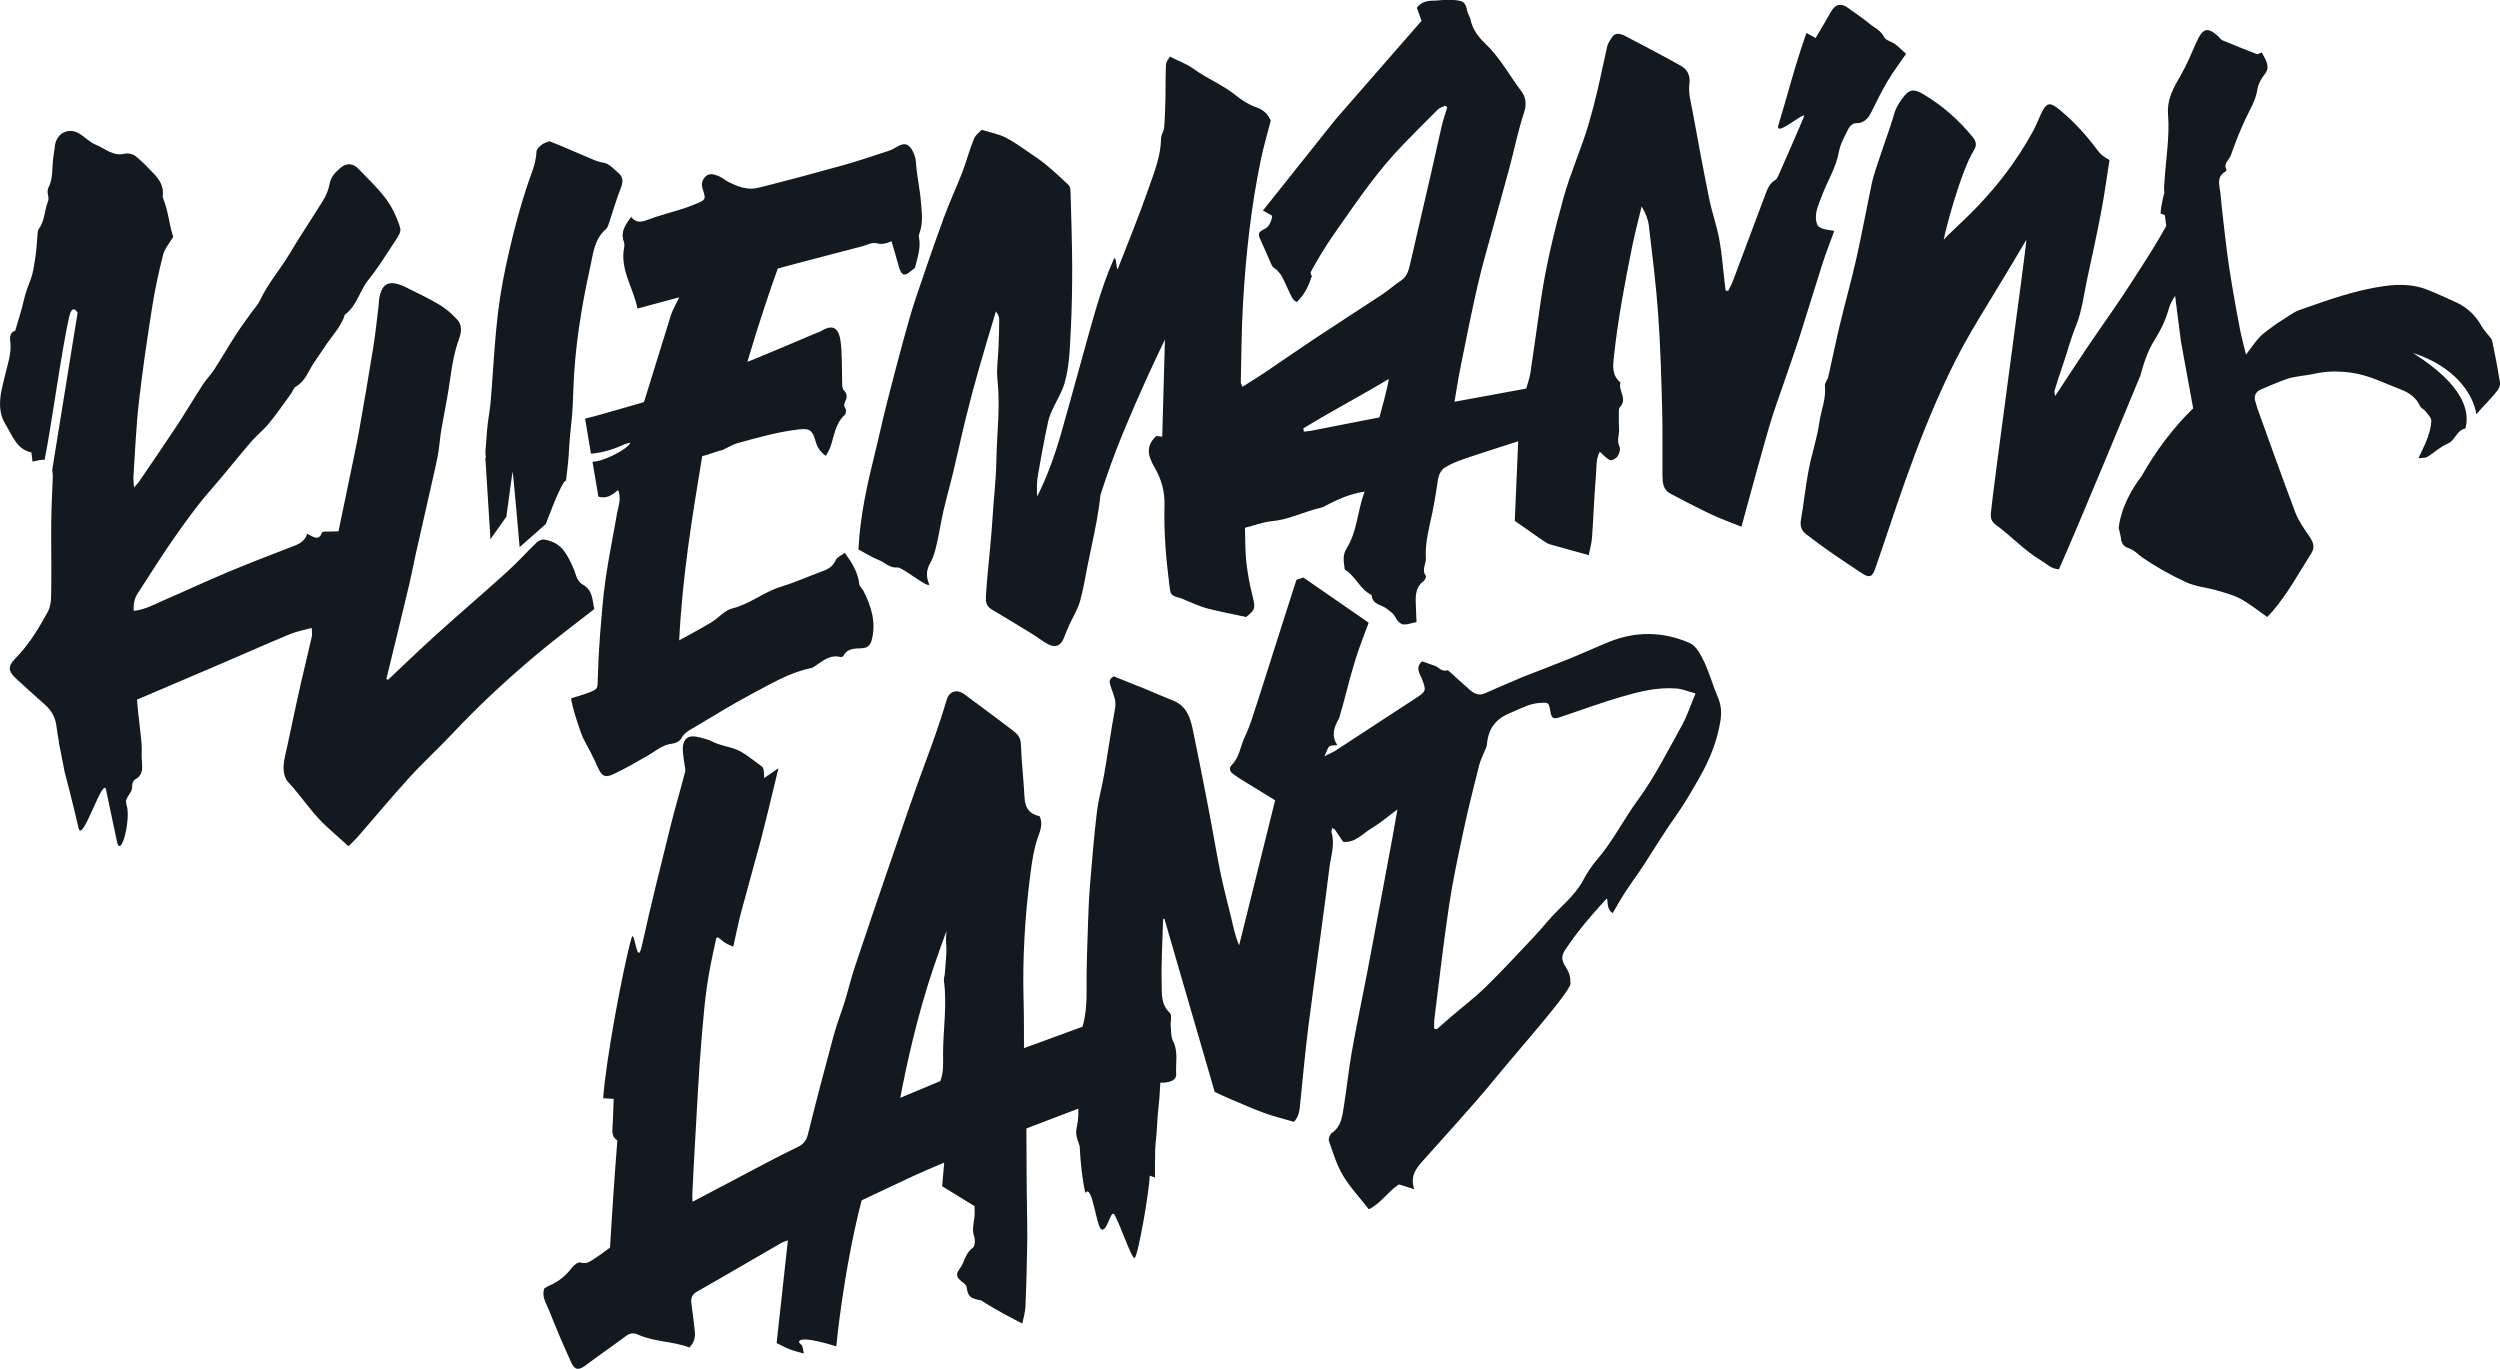
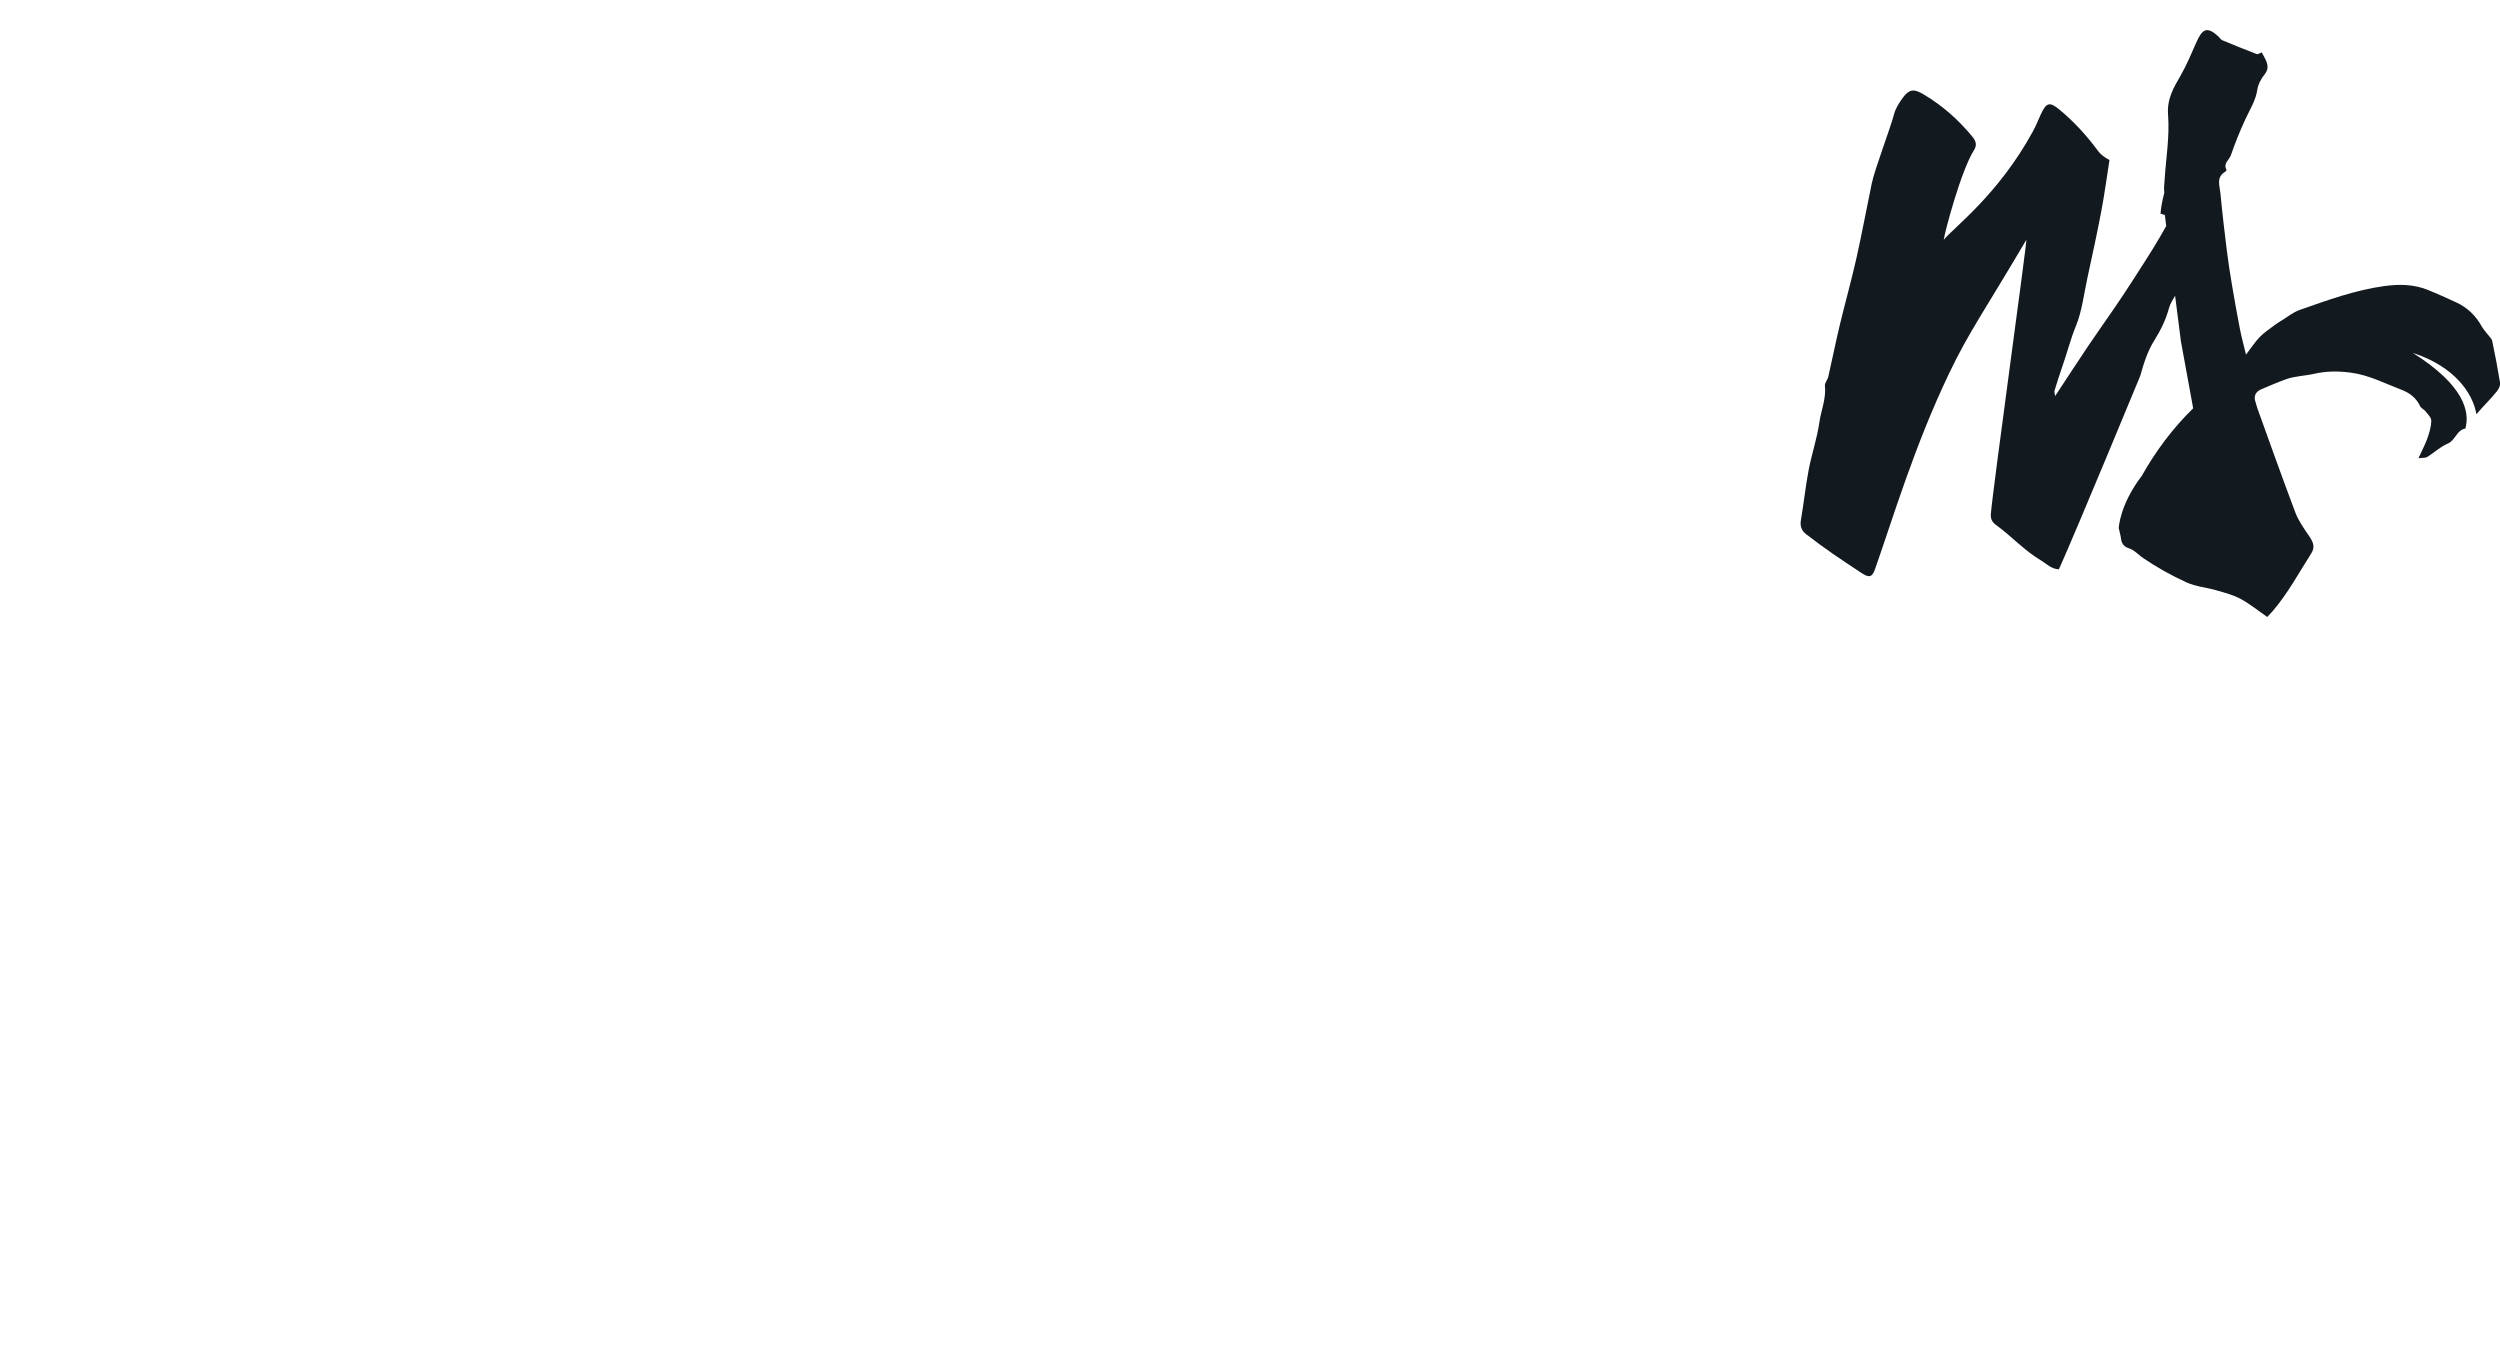
<svg xmlns="http://www.w3.org/2000/svg" viewBox="0 0 519.01 284.16" version="1.1" id="Ebene_1">
  <defs>
    <style>
      .st0 {
        fill: #121a20;
      }
    </style>
  </defs>
-   <path d="M380.8,47.93c-.51-.08-1.02-.17-1.22-.2-1.73-.2-2.22-.85-2.29-1.03-.83-2.16.2-3.99.9-5.94,1.12-3.1,2.98-5.88,3.57-9.22.3-1.71,1.25-3.32,2.04-4.91.24-.48.92-1.05,1.4-1.04,1.7.03,2.57-.87,3.26-2.25,1.1-2.22,2.2-4.45,3.46-6.58,1.1-1.86,2.42-3.58,3.79-5.58-.73-.65-1.44-1.39-2.26-2-.75-.56-2-.8-2.33-1.51-.66-1.4-1.97-1.88-2.99-2.74-1.41-1.18-2.97-2.17-4.45-3.27-1.47-1.1-2.68-.81-3.57.79-1.01,1.82-2.1,3.6-3.18,5.45-.65-.36-1.11-.62-1.9-1.06-2.31,6.41-3.9,12.85-5.85,19.2-.76,2.63,5.94-3.3,5.33-1.84-1.7,4.09-3.51,8.14-5.29,12.19-.16.36-.36.8-.67.98-1.25.71-1.66,1.96-2.11,3.15-2.23,5.89-4.42,11.8-6.64,17.7-.29.76-.7,1.48-1.05,2.21-.17-.04-.34-.09-.51-.14-.07-.6-.15-1.2-.22-1.8-.35-2.93-.55-5.9-1.09-8.8-.53-2.85-1.52-5.6-2.1-8.44-1.22-6.02-2.34-12.06-3.44-18.1-.34-1.87-.92-3.82-.67-5.64.26-1.91-.45-3.09-1.79-3.86-3.9-2.22-7.9-4.25-11.87-6.35-.14-.07-.31-.09-.46-.14-.9-.33-1.59-.07-2.06.75-.32.55-.73,1.08-.87,1.68-.71,3.05-1.31,6.13-2.03,9.18-.57,2.43-1.2,4.84-1.91,7.23-1.52,5.08-3.71,9.93-5.14,15.06-1.94,7-3.64,14.04-4.7,21.23-.74,5.03-1.41,10.07-2.17,15.1-.18,1.16-.6,2.28-.87,3.28-3.76.69-14.14,2.6-14.9,2.74.46-2.67.81-4.96,1.27-7.24,1.13-5.6,2.23-11.2,3.51-16.77.93-4.08,2.11-8.1,3.21-12.14,1.11-4.11,2.3-8.19,3.39-12.3,1.04-3.88,1.82-7.83,3.08-11.64.57-1.71.33-3.17-.54-4.33-2.52-3.36-4.51-7.11-7.62-10.04-1.35-1.28-2.52-2.84-2.94-4.79-.13-.61-.52-1.17-.67-1.78-.23-.91-.39-1.91-1.42-2.17-.92-.23-1.92-.24-2.88-.25-.87,0-1.75.18-2.62.17-1.38,0-2.63.23-3.58,1.47.32.88.98,2.72.98,2.72l-17.8,20.4-15.13,18.98,1.92,1.1s-.17,1.95-1.43,2.65c-1.54.76-1.61,1.03-.92,2.51.74,1.59,1.41,3.21,2.12,4.81.13.29.28.64.53.79,1.71,1.06,2.17,2.92,3.01,4.55.5.98.82,2.19,1.79,2.6,1.68-1.59,2.5-3.47,3.15-5.44-.59-.56-.14-.99.77-2.62,1.42-2.54,3.04-4.97,4.71-7.35,4.21-6.01,8.36-12.07,13.52-17.35,2.36-2.41,4.72-4.83,7.12-7.2.4-.39,1.03-.54,1.55-.81.14.11.28.23.42.34-.38,1.27-.83,2.53-1.13,3.82-.74,3.13-1.4,6.27-2.12,9.41-1.49,6.49-3.02,12.98-4.5,19.48-.3,1.29-.66,2.46-1.86,3.26-1.33.89-2.54,1.97-3.87,2.86-4.62,3.06-9.29,6.05-13.91,9.11-3.58,2.38-7.11,4.84-10.67,7.24-1.43.96-2.91,1.86-4.44,2.83-.19-.45-.36-.66-.36-.88.13-5.48.14-10.98.46-16.45.59-10.08,1.67-20.12,3.75-30.02.53-2.52,1.26-4.99,2.01-7.9-.44-1.04-1.27-2.2-3.02-2.78-1.5-.5-2.93-1.42-4.17-2.42-2.72-2.21-6-3.49-8.82-5.54-1.4-1.02-3.09-1.62-4.93-2.56-.26.5-.78,1.05-.81,1.64-.12,2.28-.06,4.57-.11,6.85-.05,2.07-.1,4.15-.27,6.22-.06.77-.63,1.51-.64,2.27-.05,3.72-1.46,7.12-2.64,10.53-1.93,5.54-4.16,10.98-6.3,16.45-.36.92-.29-2.79-.85-1.99-1.45,3.29-2.61,6.65-3.62,10.04-1.22,4.09-2.32,8.21-3.47,12.32-1.26,4.51-2.48,9.02-3.76,13.52-1.32,4.62-2.9,9.16-5.09,13.5-.07-1.5-.09-3,.16-4.45.64-3.71,1.33-7.42,2.12-11.1.57-2.65,2.65-5.34,3.4-7.95,1.04-3.6,1.09-7.06,1.29-10.83.23-4.44.32-8.88.31-13.32-.02-5.25-.21-10.49-.35-15.74,0-.45-.13-1.03-.43-1.32-1.49-1.43-3.02-2.84-4.61-4.15-1.17-.96-2.43-1.81-3.69-2.66-1.58-1.07-3.13-2.22-4.83-3.06-1.36-.68-2.93-.96-4.86-1.57-.35.39-1.28,1.01-1.63,1.88-.93,2.26-1.54,4.66-2.42,6.95-1.18,3.08-2.6,6.06-3.73,9.15-2.05,5.6-4,11.24-5.9,16.9-1,2.97-1.83,6.01-2.66,9.04-1.2,4.41-2.36,8.84-3.48,13.27-.83,3.28-1.52,6.58-2.34,9.86-1.63,6.55-3.11,13.13-3.45,20.09.11.06.33.17.54.28,1.22.64,2.38,1.42,3.66,1.89,1.3.48,2.17,1.71,3.92,1.56,1.01-.09,6.27,4.33,6.59,3.54-.81-1.88-.53-3.21.26-4.6.66-1.16.99-2.54,1.3-3.87.53-2.27.86-4.6,1.39-6.87.63-2.74,1.41-5.44,2.06-8.17.88-3.66,1.66-7.34,2.56-11,.85-3.43,1.75-6.84,2.72-10.24,1.13-4,2.36-7.97,3.54-11.95.47.58.69,1.16.69,1.75,0,1.84-.08,3.68-.14,5.52-.08,2.33-.47,4.69-.22,6.98.61,5.63-.15,11.21-.24,16.81-.06,3.88-.55,7.76-.78,11.64-.32,5.48-1.05,10.91-1.38,16.39-.09,1.51.19,2.2,1.36,2.88,2.83,1.66,5.64,3.39,8.44,5.11,1.09.67,2.09,1.51,3.22,2.07,1.43.71,2.49.23,3.1-1.21.37-.89.7-1.8,1.1-2.68.76-1.67,1.76-3.26,2.28-5,.7-2.36,1.05-4.83,1.55-7.25.48-2.33.98-4.65,1.45-6.98.33-1.64.64-3.29.89-4.94.15-.99.27-1.98.38-2.97,1.37-4.26,2.99-8.83,4.84-13.26,3.27-7.86,6.34-14.46,8.55-19.02-.19,6.76-.37,13.46-.56,20.16-.51-.06-.88-.1-1.23-.14-1.43,1.32-1.98,2.85-1.23,4.71.24.59.48,1.18.8,1.72,1.47,2.43,2.21,5.07,2.13,7.89-.15,5.59.3,11.13,1.02,16.67.27,2.09.21,2.08,2.35,2.69.46.13.88.38,1.32.55,1.41.55,2.8,1.22,4.26,1.59,2.62.68,5.29,1.17,8.01,1.76,1.94-1.54,1.94-1.85,1.31-4.38-.58-2.34-1.03-4.72-1.29-7.11-.25-2.35-.19-4.73-.27-7.03,2.01-.51,3.77-1.2,5.59-1.37,3.57-.33,6.72-2.01,10.14-2.79.61-.14,1.16-.51,1.73-.79,2.25-1.14,4.54-2.14,7.38-2.56-1.54,4.05-1.5,8.27-3.76,11.81-.9,1.4-.56,2.9-.36,4.39,2.23,1.31,3.11,4.03,5.46,5.21.07.03.14.12.14.19.14,1.79,1.92,1.86,2.96,2.61.86.62,1.61,1.12,2.09,2.11.26.55.93,1.2,1.47,1.25.87.08,1.79-.29,2.77-.49-.04-1.1-.08-2.09-.12-3.08-.09-2.01-.27-4.02,1.62-5.46.27-.21.56-.89.44-1.06-.94-1.25.07-2.44,0-3.66-.18-3.23.7-6.35,1.35-9.46.37-1.77.66-3.53.93-5.31.22-1.42.28-3.17,1.69-4.06,1.2-.76,2.57-1.29,3.93-1.76,3.04-1.06,6.12-2.01,9.18-3.01.58-.19,1.17-.37,2.09-.67-.24,5.73-.48,11.18-.71,16.53,2.03,1.41,3.94,2.76,5.86,4.08.45.31.94.64,1.45.79,2.59.75,5.2,1.45,8.05,2.23.23-1.19.59-2.43.68-3.69.3-4.17.43-8.36.79-12.53.16-1.83-.02-3.79.83-5.23.73.63,1.33,1.38,2.1,1.72.37.16,1.29-.32,1.58-.76.36-.55.66-1.52.41-2.02-.66-1.31,0-2.53-.09-3.78-.07-.95-.08-1.91-.06-2.87.01-.54-.06-1.26.24-1.58,1.64-1.71-.44-3.42.11-5.1-1.81-1.49-1.59-3.32-1.36-5.46.82-7.59,2.23-15.06,3.73-22.52.58-2.88,1.34-5.72,2.02-8.58.77,1.34,1.33,2.63,1.49,3.96.72,6.14,1.5,12.29,1.94,18.45.46,6.44.64,12.9.82,19.36.13,4.68.03,9.36.07,14.05.01,1.46.12,3,1.61,3.8,2.84,1.51,5.7,2.99,8.6,4.37,1.94.91,3.97,1.62,6.2,2.52.35-1.3.61-2.29.88-3.28,1.63-5.89,3.21-11.79,4.92-17.66.88-3.01,1.98-5.95,2.99-8.92,1.11-3.27,2.28-6.53,3.34-9.82,1.58-4.92,3.05-9.87,4.63-14.78.75-2.34,1.66-4.64,2.5-6.96M286.37,86.65s-10.17,1.98-14.03,2.75c-.54.11-1.11.14-1.66.2-.04-.22-.07-.45-.1-.67,6.44-3.93,12.48-7.05,17.72-10.26,0,1.07-1.93,7.98-1.93,7.98M380.8,47.93h0ZM129.59,51.29c-.95,4.68,1.93,8.46,2.74,12.77,2.91-.79,5.57-1.51,8.69-2.34-.73,1.53-1.37,2.57-1.73,3.7-1.86,5.89-3.64,11.82-5.49,17.71-.04.12-.11.24-.16.36-5.53,1.6-11.14,3.23-12.17,3.41.41,2.44.8,4.8,1.21,7.28,2.69-.2,4.94-1.02,7.14-2.01.04-.02.45-.13,1.03-.29-.18,1.11-5.32,3.93-7.85,3.98.42,2.49.84,4.93,1.23,7.25,1.79.5,2.9-.39,4.1-1.38.72,1.84.02,3.36-.24,4.89-.77,4.51-1.71,9-2.36,13.53-.55,3.82-.84,7.67-1.15,11.52-.24,3.06-.4,6.13-.48,9.2-.05,2.13.06,2.17-1.98,2.96-1.17.45-2.4.77-3.55,1.14.13,1.67,2.03,7.43,2.58,8.44,1.03,1.9,2.04,3.82,2.91,5.79.82,1.87,1.46,2.37,3.28,1.52,2.45-1.15,4.8-2.51,7.15-3.86,1.65-.95,3.08-2.29,5.14-2.49.64-.06,1.52-.51,1.79-1.05.65-1.26,1.8-1.78,2.89-2.42,3.9-2.29,7.73-4.72,11.73-6.82,3.97-2.08,7.84-4.48,12.34-5.38.28-.06.54-.24.79-.4,1.62-1.06,3.11-2.47,5.33-1.9.17.04.51-.09.59-.23.81-1.61,2.36-1.52,3.78-1.59,1.13-.06,1.78-.51,2.08-1.62.99-3.69-.04-7.04-1.69-10.28-.26-.5-.81-.93-.87-1.43-.27-2.39-1.45-4.33-2.99-6.48-.67.51-1.64.88-1.92,1.54-.62,1.48-1.82,1.94-3.12,2.42-2.75,1.02-5.44,2.23-8.24,3.08-3.56,1.08-6.43,3.6-10.1,4.5-1.58.39-2.84,1.98-4.33,2.88-2.12,1.28-4.31,2.43-6.69,3.75.7-13.63,2.67-25.41,4.78-38.26,1.26-.23,3.08-1.06,4.21-1.24,0,0,2.28-1.21,2.95-1.39,4.23-1.15,8.43-2.39,12.81-2.89,2.33-.27,2.92.1,3.57,2.44.33,1.19.88,2.18,2.13,3.04.35-.67.7-1.18.91-1.75.83-2.33,1.01-4.93,3.01-6.76.26-.24.35-1.02.15-1.32-.37-.57-.32-.92-.03-1.5.33-.69.47-1.49-.23-2.2-.25-.25-.39-.7-.41-1.07-.06-1.65-.02-3.3-.08-4.95-.05-1.52-.06-3.05-.31-4.54-.45-2.7-1.77-3.22-4.1-1.76-.27.17-.6.22-.9.35-4.37,1.85-8.73,3.73-13.12,5.52-.39.16-.78.31-1.18.45,2.46-8.33,4.78-15.11,6.31-19.36,1.17-.32,2.33-.64,3.5-.95,4.66-1.23,9.32-2.44,13.99-3.66,1-.26,2.11-.89,2.98-.65,1.17.32,2.12.04,3.14-.41.45,1.55.89,2.91,1.24,4.29.93,3.74,1.61,2.83,3.63,1.24.51-2.14,1.29-4.2.82-6.4-.05-.22,0-.5.09-.72.84-2.19.5-4.46.32-6.67-.22-2.74-.87-5.44-1.03-8.2-.04-.78-.34-1.6-.7-2.3-.8-1.57-1.78-1.75-3.31-.8-.54.33-1.13.62-1.73.82-3.07,1-6.12,2.05-9.23,2.92-5.91,1.65-11.83,3.24-17.78,4.73-2.13.54-4.18-.22-6.09-1.18-.76-.38-1.41-.99-2.2-1.29-.87-.33-1.86-.69-2.69.18-.74.77-.86,1.58-.51,2.65.68,2.06.59,2.13-1.47,2.98-.89.37-1.8.73-2.72,1.02-2.53.8-5.12,1.45-7.59,2.39-1.28.48-2.22.39-3.11-.71-1.18,1.63-2.23,3.07-1.53,5.06.12.37.18.82.1,1.2M324.93,197.22c2.49-3.8,5.42-7.19,8.47-10.51.68-.74-.24,1.89,1.41,2.86.84-1.43,1.63-2.9,2.54-4.28,1.27-1.95,2.67-3.82,3.94-5.77,2.26-3.48,4.4-7.02,6.81-10.41,1.71-2.4,3.22-5.06,4.71-7.67,2.05-3.57,3.6-7.37,4.31-11.49.31-1.82.27-3.44-.47-5.16-1.05-2.43-1.73-5.02-2.86-7.4-.69-1.46-1.65-3.3-2.97-3.88-5.48-2.42-11.18-2.53-16.8-.24-2.82,1.15-5.58,2.42-8.4,3.56-3.19,1.29-6.42,2.51-9.62,3.76-.38.15-.74.33-1.11.49-2.21.94-4.43,1.86-6.61,2.85-1.24.56-2.2.1-3.09-.67-1.35-1.18-2.66-2.4-4-3.59-.23-.21-.58-.57-.76-.51-1.15.37-1.73-.67-2.61-.96-.9-.3-1.79-.63-2.58-.9-1.43,1.27-.57,2.37-.13,3.45,1.06,2.65,1.02,2.76-1.32,4.28-5.54,3.61-11.06,7.24-16.6,10.84-.54.35-1.15.58-2.23,1.12.52-1.08.65-1.71,1.03-2.04.31-.26.93-.16,1.65-.26-1.3-1.93-.7-3.61.18-5.26.08-.14.18-.28.22-.43,1.61-5.46,1.69-6.68,3.37-12.12.8-2.6,1.83-5.13,2.73-7.61l-13.55-9.37c-.63.2-1.21.39-1.44.46-2.31,7.08-3.04,9.59-5.23,16.37-.99,3.05-1.92,6.12-2.93,9.17-.78,2.35-1.45,4.77-2.53,6.98-.96,1.97-1.1,4.31-2.78,5.97-.49.49-.46,1.22.17,1.71.5.39,1.03.76,1.57,1.1,2.38,1.48,4.77,2.93,7.3,4.48-2.51,10.12-4.99,20.11-7.47,30.11-.81-1.88-1.19-3.74-1.62-5.58-.7-2.99-1.52-5.95-2.15-8.96-.79-3.8-1.43-7.63-2.14-11.45-.28-1.49-.55-2.97-.85-4.45-.95-4.83-1.87-9.66-2.89-14.47-.52-2.46-1.33-4.8-3.99-5.86-1.98-.79-3.93-1.66-5.91-2.47-2.2-.9-4.42-1.77-6.49-2.6-1.16.65-.87,1.33-.6,2.18.45,1.42,1.19,2.76.89,4.42-.83,4.49-1.46,9.02-2.23,13.52-.46,2.7-1.22,5.36-1.55,8.07-.6,4.98-1.01,9.98-1.42,14.97-.22,2.65-.33,5.32-.42,7.99-.14,4.53-.34,9.06-.3,13.59.02,2.68-.08,5.31-.84,8-3.92,1.44-7.86,2.88-12.16,4.45-.02-3.33.02-6.39-.07-9.43-.27-8.99.25-17.94,1.42-26.85.33-2.55.71-5.16,1.57-7.56.54-1.51,1.02-2.79.34-4.29-2.28-.6-3.04-1.75-3.16-4.11-.17-3.61-.63-7.21-.73-10.82-.04-1.46-.76-2.2-1.73-2.93-3.33-2.51-6.66-5.02-10.03-7.49-1.51-1.11-3.12-.64-3.64,1.13-1.19,4.05-2.59,8.02-4.06,11.98-2.77,7.41-5.28,14.91-7.86,22.39-2.44,7.08-4.85,14.16-7.21,21.26-.76,2.27-1.3,4.61-2,6.89-.74,2.39-1.67,4.73-2.33,7.14-1.85,6.84-3.66,13.7-5.36,20.58-.33,1.34-.96,2.08-2.14,2.64-2.26,1.07-4.49,2.23-6.71,3.4-5,2.62-9.98,5.26-15.1,7.96-.02-.57-.07-1.05-.05-1.52.17-3.54.34-7.09.55-10.63.45-7.42.77-14.85,1.41-22.25.78-9,1.04-11.47,3-20.27.32-.71.93.49,2.4,1.22.19.08.66.29,1.14.49.54-2.41,1.02-4.83,1.65-7.22,1.32-4.99,2.75-9.95,4.08-14.94.88-3.34,1.66-6.71,2.49-10.07.4-1.6.77-3.21,1.16-4.82l-2.95,2.04c-.02-.43-.05-.86-.08-1.3-.03-.37-.12-.89-.37-1.06-1.92-1.35-3.74-3.06-5.89-3.77-1.36-.45-2.84-.65-4.21-1.34-1.06-.54-2.26-.84-3.44-1.09-1.73-.37-2.8.4-2.91,2.18-.07,1.08.19,2.18.3,3.28.06.61.31,1.26.17,1.81-.93,3.64-2.02,7.25-2.93,10.89-2.07,8.37-4.18,16.74-6.03,25.16-1.09,4.97-1.51-3.97-2.19-1.47-1.78,6.39-5.32,25.4-5.86,33.19.91.06,1.44.09,2.18.13-.08,2.15-.13,4.23-.26,6.31-.07,1.17.3,1.91,1.03,2.29-.29,3.6-.55,7.2-.8,10.8-.27,3.85-.49,7.72-.73,11.47-1.02.74-1.91,1.46-2.86,2.05-.99.62-1.87,1.51-3.31,1.04-.42-.13-1.29.52-1.68,1.03-1.26,1.63-2.74,2.92-4.64,3.72-.44.18-.83.47-1.16.66-.58,1.77.44,3.11.98,4.49,1.44,3.67,3,7.3,4.63,10.89.74,1.62,1.57,1.63,3.02.54,2.77-2.08,5.63-4.04,8.41-6.11.83-.62,1.59-.62,2.48-.22,3.42,1.53,7.23,1.35,10.61,2.65,1.13-1.13,1.26-2.3,1.11-3.54-.21-1.84-.42-3.69-.69-5.53-.17-1.16.1-1.92,1.23-2.57,5.84-3.3,11.62-6.71,17.43-10.06.32-.19.7-.29,1.37-.55-.8,7.28-1.57,14.29-2.34,21.34.96.46,1.82.93,2.71,1.28.86.34,1.78.55,2.93.89-.14-.72-.16-1.17-.33-1.57-.14-.33-.7-.63-.65-.87.27-1.49,7.73.96,7.73.96,0,0,1.39-15.22,5.24-30.28.11-.06.19-.12.3-.18,3.45-1.6,6.87-3.26,10.32-4.86,2.02-.93,4.07-1.78,6.54-2.85-.17,2-.31,3.56-.43,4.91,2.33,1.44,4.5,2.77,6.73,4.14,0,.85.08,1.74-.06,2.6-.2,1.27-.45,2.47,0,3.79.23.67.13,1.98-.31,2.27-1.59,1.07-1.67,2.96-2.7,4.32-.98,1.3-.65,1.89.75,2.94.28.21.61.52.66.83.34,2.05.62,2.36,3.06,2.83,3.51,2.27,6.73,3.87,8.52,4.79.25-1.31.61-2.4.65-3.5.18-4.52.32-9.04.37-13.56.04-3.64-.08-7.28-.11-10.91-.04-4.14-.05-8.27-.07-12.53,3.5-1.33,6.99-2.67,10.78-4.11.13,4.9-1.25,3.69.28,7.76.17,3.51.55,6.99,1.18,9.74,1.47-2.11,2.28,7.35,3.41,7.6,1.13.24,1.72-3.41,2.41-3.29.69.12,3.67,9.28,4.38,9.2.71-.09,3.15-14.28,3.16-17.1.37.13.73.25,1.1.38,0-2.13-.02-4.04.05-5.95.05-1.35.27-2.69.33-4.04.26-5.21.49-4.48.73-9.69,2.01.04,3.38-.54,3.29-1.77-.15-2.29.49-4.65-.66-6.89-.43-.85-.38-1.96-.47-2.96-.09-.99.31-2.41-.2-2.89-1.85-1.73-1.63-3.97-1.68-5.99-.11-4.49.18-8.99.3-13.49.09-.02.17-.04.26-.05,3.51,12.09,7.02,24.17,10.45,35.96,1.26.58,2.12,1,3.01,1.37,2.37,1,4.71,2.06,7.12,2.94,1.99.73,4.06,1.23,6.29,1.89.76-.68,1.12-1.78,1.25-3.02.58-5.6,1.07-11.22,1.78-16.81,1.4-10.97,3.01-21.92,4.36-32.9.3-2.41,1.19-4.84.45-7.34-.08-.27.08-.62.13-.93.18.11.37.21.55.32.58.86,1.15,1.71,1.73,2.56,2.53.23,4-1.68,5.82-2.77,1.84-1.1,3.5-2.52,5.44-3.96-.37,2.08-.7,4.04-1.06,5.99-1.71,9.2-3.42,18.4-5.16,27.59-1.05,5.53-2.24,11.04-3.22,16.58-.68,3.81-1.06,7.67-1.68,11.49-.33,2.03-.51,4.16-2.5,5.52-.4.28-.75,1.2-.6,1.64.85,2.43,1.6,4.96,2.9,7.15,1.46,2.45,3.47,4.58,5.39,7.05,2.41-1.16,3.97-3.67,6.24-5.17.98.31,1.85.58,3.18,1-.91-2.82.46-4.4,1.89-6,4.98-5.61,10.1-11.12,14.85-16.91,5.57-6.8,16.57-19.08,15.66-19.99.23-3.32-2.92-3.95-1.08-6.76M195.96,203.59c.68,5.05-.15,10.07-.18,15.1,0,1.92.17,3.8-.56,5.75-2.66,1.11-5.42,2.26-8.32,3.47,1.2-6.35,3.48-16.97,6.89-27,1.05-3.1,1.94-5.58,2.7-7.61-.1.86-.13,1.71-.06,2.61.17,2.05-.15,4.15-.28,6.23-.03.5-.26.99-.19,1.45M308.56,204.78c-2.3,2.26-4.89,4.22-7.35,6.33-.98.84-1.94,1.7-2.91,2.55-.18-.02-.37-.04-.55-.06.01-.67-.06-1.35.03-2.01.99-7.89,1.88-15.8,3.06-23.66.79-5.25,1.92-10.46,3.03-15.66.96-4.49,2.08-8.95,3.21-13.41.31-1.23.94-2.37,1.41-3.55.11-.28.2-.58.22-.88.26-3.08,1.78-5.18,4.68-6.35,2.01-.82,3.87-1.96,6.14-2.14,1.91-.14,2.01-.18,2.32,1.69.25,1.53.58,1.74,2.11,1.23,4.21-1.4,8.38-2.96,12.64-4.2,3.7-1.08,7.49-2.03,11.41-1.73,1.22.1,2.41.61,3.99,1.03-1.05,2.49-1.76,4.72-2.88,6.73-2.89,5.19-5.57,10.57-9.06,15.34-3,4.09-5.25,8.67-8.58,12.52-1.09,1.26-2.02,2.7-2.8,4.18-1.82,3.4-4.93,5.64-7.35,8.5-.93,1.1-1.88,2.2-2.87,3.25-3.28,3.44-6.49,6.97-9.9,10.3M152.22,196.51h0ZM100.87,94.82c-.22-.85,0-2,.06-2.97.42-6.57.65-4.25,1.12-10.82.4-5.47.71-10.96,1.37-16.4.51-4.23,1.35-8.44,2.31-12.6,1.05-4.54,2.25-9.05,3.71-13.46.78-2.35,1.84-4.56,1.93-7.1.02-.51.64-1.08,1.12-1.45.49-.37,1.15-.53,1.56-.7,1.07.43,2.01.78,2.93,1.18,2.2.93,4.39,1.9,6.59,2.81.6.25,1.27.39,1.9.51,1.07.21,2,1.32,2.93,2.1,1.12.95.92,2.01.42,3.28-.93,2.38-1.63,4.85-2.44,7.27-.13.38-.27.83-.55,1.07-2.45,2.04-2.69,5.15-3.29,7.85-1.88,8.46-3.25,17.02-3.52,25.73-.23,7.47-.55,6.04-.97,13.51-.1,1.66-.35,3.31-.55,5.15-.86-.1-4.18,9-4.18,9l-5.45,4.82s-1.33-15.64-1.47-15.69l-1.28,9.36-3.3,4.67-1.06-16.9c.04-.07.07-.14.11-.22M120.89,121.3c-.62-.33-1.11-1.19-1.33-1.91-.46-1.48-1.09-2.8-1.89-4.17-1.15-1.95-2.66-2.88-4.68-3.21-.49-.08-1.2.24-1.58.61-2.08,2-4.01,4.17-6.15,6.1-4.78,4.33-9.69,8.52-14.48,12.84-3.47,3.13-6.84,6.39-10.25,9.59-.1-.08-.21-.15-.31-.23.6-2.48,1.21-4.96,1.81-7.45,1-4.15,2.02-8.29,3-12.45.46-1.96.82-3.94,1.26-5.9,1.39-6.2,2.81-12.39,4.2-18.58.26-1.14.46-2.3.63-3.45.19-1.27.27-2.55.49-3.82.62-3.61,1.39-7.21,1.88-10.84.38-2.79.87-5.52,1.85-8.18.48-1.3.6-2.8-.41-3.89-1.07-1.16-2.31-2.26-3.66-3.07-2.2-1.33-4.55-2.42-6.85-3.58-3.66-1.83-5.35-.96-5.76,2.85-.03.24-.01.49-.04.73-.36,2.88-.64,5.77-1.1,8.63-.93,5.79-1.92,11.56-2.94,17.34-.49,2.76-1.09,5.49-1.65,8.23-.87,4.25-1.76,8.5-2.66,12.82-1.01.02-1.79.02-2.57.05-.29.01-.78.01-.82.13-.69,1.98-1.91.92-3.09.32-.55,1.73-1.89,2.2-3.28,2.73-4.46,1.7-8.92,3.44-13.32,5.28-4.37,1.83-8.66,3.84-13.01,5.72-2.03.88-3.99,2.02-6.41,2.27-.1-1.47.15-2.62.88-3.72,2.06-3.13,4.03-6.31,6.13-9.41,1.94-2.86,3.95-5.68,6.05-8.43,1.65-2.15,3.49-4.16,5.23-6.24,2.05-2.45,4.04-4.95,6.14-7.37,1.13-1.3,2.53-2.39,3.62-3.72,1.64-2.01,3.12-4.16,4.65-6.26.33-.45.49-1.15.93-1.39,1.93-1.07,2.59-3.16,3.67-4.8.9-1.36,1.84-2.74,2.77-4.09,1.19-1.72,2.62-3.29,3.47-5.24.13-.3.15-.72.37-.88,2.42-1.81,2.96-4.86,4.76-7.11,2.21-2.75,4.06-5.8,6.01-8.75.37-.56.79-1.35.66-1.91-.27-1.22-.82-2.38-1.36-3.52-1.68-3.55-4.65-6.06-7.27-8.86-1.19-1.28-2.55-1.35-3.86-.21-1.01.88-1.95,1.83-2.21,3.33-.2,1.15-.69,2.31-1.3,3.32-2.26,3.7-4.71,7.28-6.92,11.01-1.99,3.36-4.6,6.31-6.26,9.88-.39.85-1.1,1.55-1.65,2.32-1.1,1.55-2.24,3.07-3.27,4.66-1.56,2.42-3,4.91-4.56,7.33-.68,1.05-1.6,1.95-2.28,3-1.91,2.95-3.71,5.98-5.64,8.91-2.53,3.84-5.14,7.62-7.73,11.42-.21.3-.49.56-.98,1.1-.06-1-.16-1.63-.12-2.25.35-5.14.55-10.29,1.13-15.4.75-6.64,1.73-13.25,2.77-19.84.57-3.63,1.35-7.24,2.26-10.8.33-1.28,1.32-2.39,2.1-3.72-.82-2.39-.99-5.22-2.03-7.82-.09-.22-.19-.48-.15-.7.27-1.92-.66-3.35-1.88-4.63-1.2-1.26-2.41-2.53-3.76-3.61-.55-.44-1.55-.67-2.23-.5-2.44.59-4.12-1.1-6.06-1.88-1.28-.52-2.28-1.67-3.51-2.37-2.2-1.25-4.62.06-4.93,2.57-.11.88-.25,1.76-.37,2.64-.26,1.99-.02,4.24-.91,5.9-.66,1.25.24,2.07-.18,3.1-.76,1.83-.63,3.97-1.9,5.66-.22.29-.22.75-.26,1.14-.14,1.4-.17,2.82-.38,4.21-.26,1.73-.44,3.51-1.05,5.13-.53,1.38-1.05,2.73-1.38,4.19-.49,2.17-1.2,4.3-1.82,6.45-1.36.48-1.07,1.73-1,2.64.19,2.19-.53,4.19-1.02,6.24-.86,3.58-2.08,7.22.06,10.68,1.38,2.23,2.25,5.08,5.32,5.72.08.67.16,1.29.23,1.91.56-.12,1-.23,1.46-.31.41-.07.76-.09,1.05-.07,1.39-6.84,3.56-23.01,5.11-29.72.66-2.85,1.74-.82,1.74-.82l-5.27,32.62c.06.48.13.97.12,1.45-.1,3.06-.29,6.12-.32,9.19-.05,4.55.07,9.11,0,13.67-.03,1.73.08,3.71-.7,5.13-1.88,3.43-3.9,6.82-6.69,9.65-1.65,1.67-1.64,2.65.1,4.26,1.93,1.79,3.9,3.55,5.87,5.3,1.36,1.21,2.25,2.57,2.49,4.49.15,1.19.35,2.37.56,3.55h-.04c.17.93.37,1.86.56,2.78.2,1.02.4,2.04.59,3.07.03,0,2.04,7.92,2.94,11.87.81,3.32,5.3-11.7,5.75-7.73l2.2,10.45c.83,3.85,3.01-4.75,1.98-7.66-.53-1.49,1.29-2.19,1.18-3.78-.03-.48.24-1.21.6-1.4,1.3-.66,1.56-1.74,1.47-3.12-.07-1.02-.09-1.35-.09-1.63,0-.07.01-.13.01-.21,0-.04-.01-.07-.01-.11.01-.26.01-.63.02-1.45.01-1.58-.78-6.96-.99-10.06,6.25-2.67,12.29-5.24,18.33-7.83,4.49-1.92,8.94-3.91,13.45-5.78,1.38-.57,2.89-.83,4.5-1.28.02.84.12,1.32.02,1.75-.72,3.2-1.5,6.39-2.24,9.58-.53,2.3-1.02,4.61-1.52,6.92-.43,1.97-.85,3.95-1.26,5.92-.32,1.56-.8,3.12-.85,4.69-.04,1.04.25,2.38.92,3.09,2.87,3.08,5.1,6.72,8.27,9.52,1.42,1.26,2.82,2.54,4.29,3.85.75-.75,1.41-1.35,1.99-2.02,3.54-4.07,6.99-8.23,10.62-12.21,2.87-3.15,6.03-6.03,8.95-9.14,5.6-5.95,11.58-11.49,17.84-16.72,3.74-3.12,7.65-6.03,11.63-9.15-.42-1.74-.23-3.93-2.49-5.14" class="st0" />
  <path d="M517.39,70.77c-.11-.5-.62-.92-.96-1.38-.39-.52-.85-.99-1.16-1.55-1.25-2.25-2.99-3.99-5.34-5.06-1.97-.91-3.95-1.81-5.97-2.62-2.93-1.18-6.03-1.18-9.05-.76-6.04.84-11.77,2.94-17.5,4.95-1.34.47-2.51,1.44-3.74,2.19-.55.33-1.09.68-1.6,1.07-1,.76-2.08,1.46-2.94,2.36-.98,1.02-1.76,2.22-2.85,3.65-.48-1.99-.92-3.58-1.24-5.2-.6-3.08-1.15-6.16-1.67-9.25-.4-2.38-.77-4.76-1.07-7.15-.49-3.96-.96-7.93-1.33-11.9-.15-1.56-.94-3.38,1.04-4.49.11-.07.26-.32.22-.39-.74-1.31.57-2.04.91-3.01.88-2.55,1.89-5.07,3.03-7.52.92-1.99,2.12-3.82,2.46-6.08.17-1.14.81-2.32,1.54-3.23.67-.84.69-1.61.41-2.46-.25-.73-.69-1.39-1.04-2.07-.42.16-.79.45-1.02.36-2.41-.92-4.79-1.89-7.17-2.88-.27-.11-.46-.44-.69-.66-2.46-2.35-3.45-1.71-4.7,1.13-1.02,2.31-1.98,4.63-3.25,6.85-1.41,2.46-2.88,4.85-2.61,8.19.35,4.46-.44,9-.72,13.51-.05.88-.2,1.79-.05,2.65,0,0-.66,2.2-.79,4.35.41.13.89.21.9.31l.28,2.24c-.48.83-.95,1.67-1.43,2.49-1.82,3.11-3.82,6.13-5.76,9.17-1.22,1.9-2.48,3.77-3.75,5.63-1.76,2.58-3.59,5.12-5.33,7.72-2.24,3.33-4.43,6.71-6.8,10.3-.07-.56-.2-.88-.12-1.13.54-1.75,1.08-3.5,1.69-5.22.95-2.7,1.63-5.47,2.73-8.15,1.3-3.16,1.68-6.71,2.42-10.1.99-4.57,1.99-9.14,2.86-13.73.67-3.54,1.15-7.12,1.71-10.68-1.14-.6-1.88-1.2-2.42-1.94-2.31-3.14-4.92-5.99-7.92-8.48-2.09-1.73-2.75-1.57-3.92.94-.54,1.16-1,2.38-1.62,3.5-7.23,13.28-16.71,20.2-18.53,22.55.17-1.43,3.52-14.23,6.28-18.62.61-.97.5-1.77-.33-2.79-2.89-3.52-6.24-6.48-10.15-8.8-2.1-1.25-3.05-1.06-4.47.95-.68.96-1.34,2.02-1.63,3.13-.77,2.95-4.02,11.42-4.64,14.41-1.08,5.19-2.04,10.41-3.2,15.59-1.05,4.64-2.34,9.22-3.45,13.85-.85,3.55-1.56,7.14-2.38,10.7-.15.66-.77,1.3-.7,1.9.29,2.65-.8,5.07-1.16,7.61-.47,3.31-1.58,6.52-2.21,9.81-.66,3.45-1.01,6.95-1.61,10.41-.22,1.26.11,2.21,1.04,2.93,1.83,1.41,3.69,2.78,5.59,4.1,1.91,1.34,3.89,2.6,5.82,3.9,1.46.99,2.26,1.19,2.89-.59,3.84-10.89,8.15-25.54,15.43-40.78,4.11-8.61,7.57-13.33,16.03-27.72.1.86-6.94,51.61-7.37,56.89-.08.95.19,1.67,1.03,2.28,3.24,2.35,5.94,5.37,9.41,7.42,1.14.67,2.08,1.76,3.69,1.82,3.81-8.48,16.88-40.15,16.88-40.15.76-2.71,1.53-5.13,2.91-7.34,1.32-2.11,2.42-4.32,3.07-6.76.24-.9.79-1.71,1.26-2.54l1.21,9.48c.84,4.57,1.67,9.14,2.54,13.89-4.27,4.17-7.76,8.87-10.67,14.02-4.62,6.06-4.78,10.85-4.78,10.85.22.98.4,1.58.47,2.19.1.99.63,1.67,1.52,1.95,1.26.4,2.07,1.39,3.08,2.08,2.83,1.92,5.86,3.62,8.98,5.04,1.94.89,4.2,1.06,6.29,1.67,1.7.49,3.45.95,4.99,1.78,1.9,1.03,3.59,2.42,5.5,3.74.33-.36.71-.74,1.07-1.15,3.17-3.67,5.44-7.94,8.03-11.99.8-1.25.59-2.17-.34-3.56-1.07-1.59-2.24-3.19-2.91-4.95-2.73-7.21-5.3-14.48-7.92-21.73-.14-.38-.2-.78-.34-1.16-.47-1.3-.04-2.22,1.2-2.75,1.68-.71,3.37-1.44,5.09-2.06,1.89-.68,3.94-.7,5.83-1.13,2.61-.6,5.05-.58,7.61-.25,3.74.48,7.05,2.22,10.5,3.54,1.71.65,3.1,1.67,3.9,3.4.21.45.83.69,1.16,1.11.47.61,1.19,1.31,1.18,1.95-.03,1.23-.41,2.49-.83,3.67-.46,1.29-1.12,2.51-1.84,4.1.92-.12,1.46-.04,1.82-.26,1.43-.89,2.71-2.12,4.23-2.76,1.63-.67,1.87-2.85,3.69-3.14.96-3.46-.2-8.96-10.91-15.71,8.65,2.82,12.46,8.35,13.2,12.73,1.37-1.61,2.91-3.08,4.23-4.73.38-.48.77-1.21.69-1.75-.47-2.92-1.03-5.84-1.64-8.74" class="st0" />
</svg>